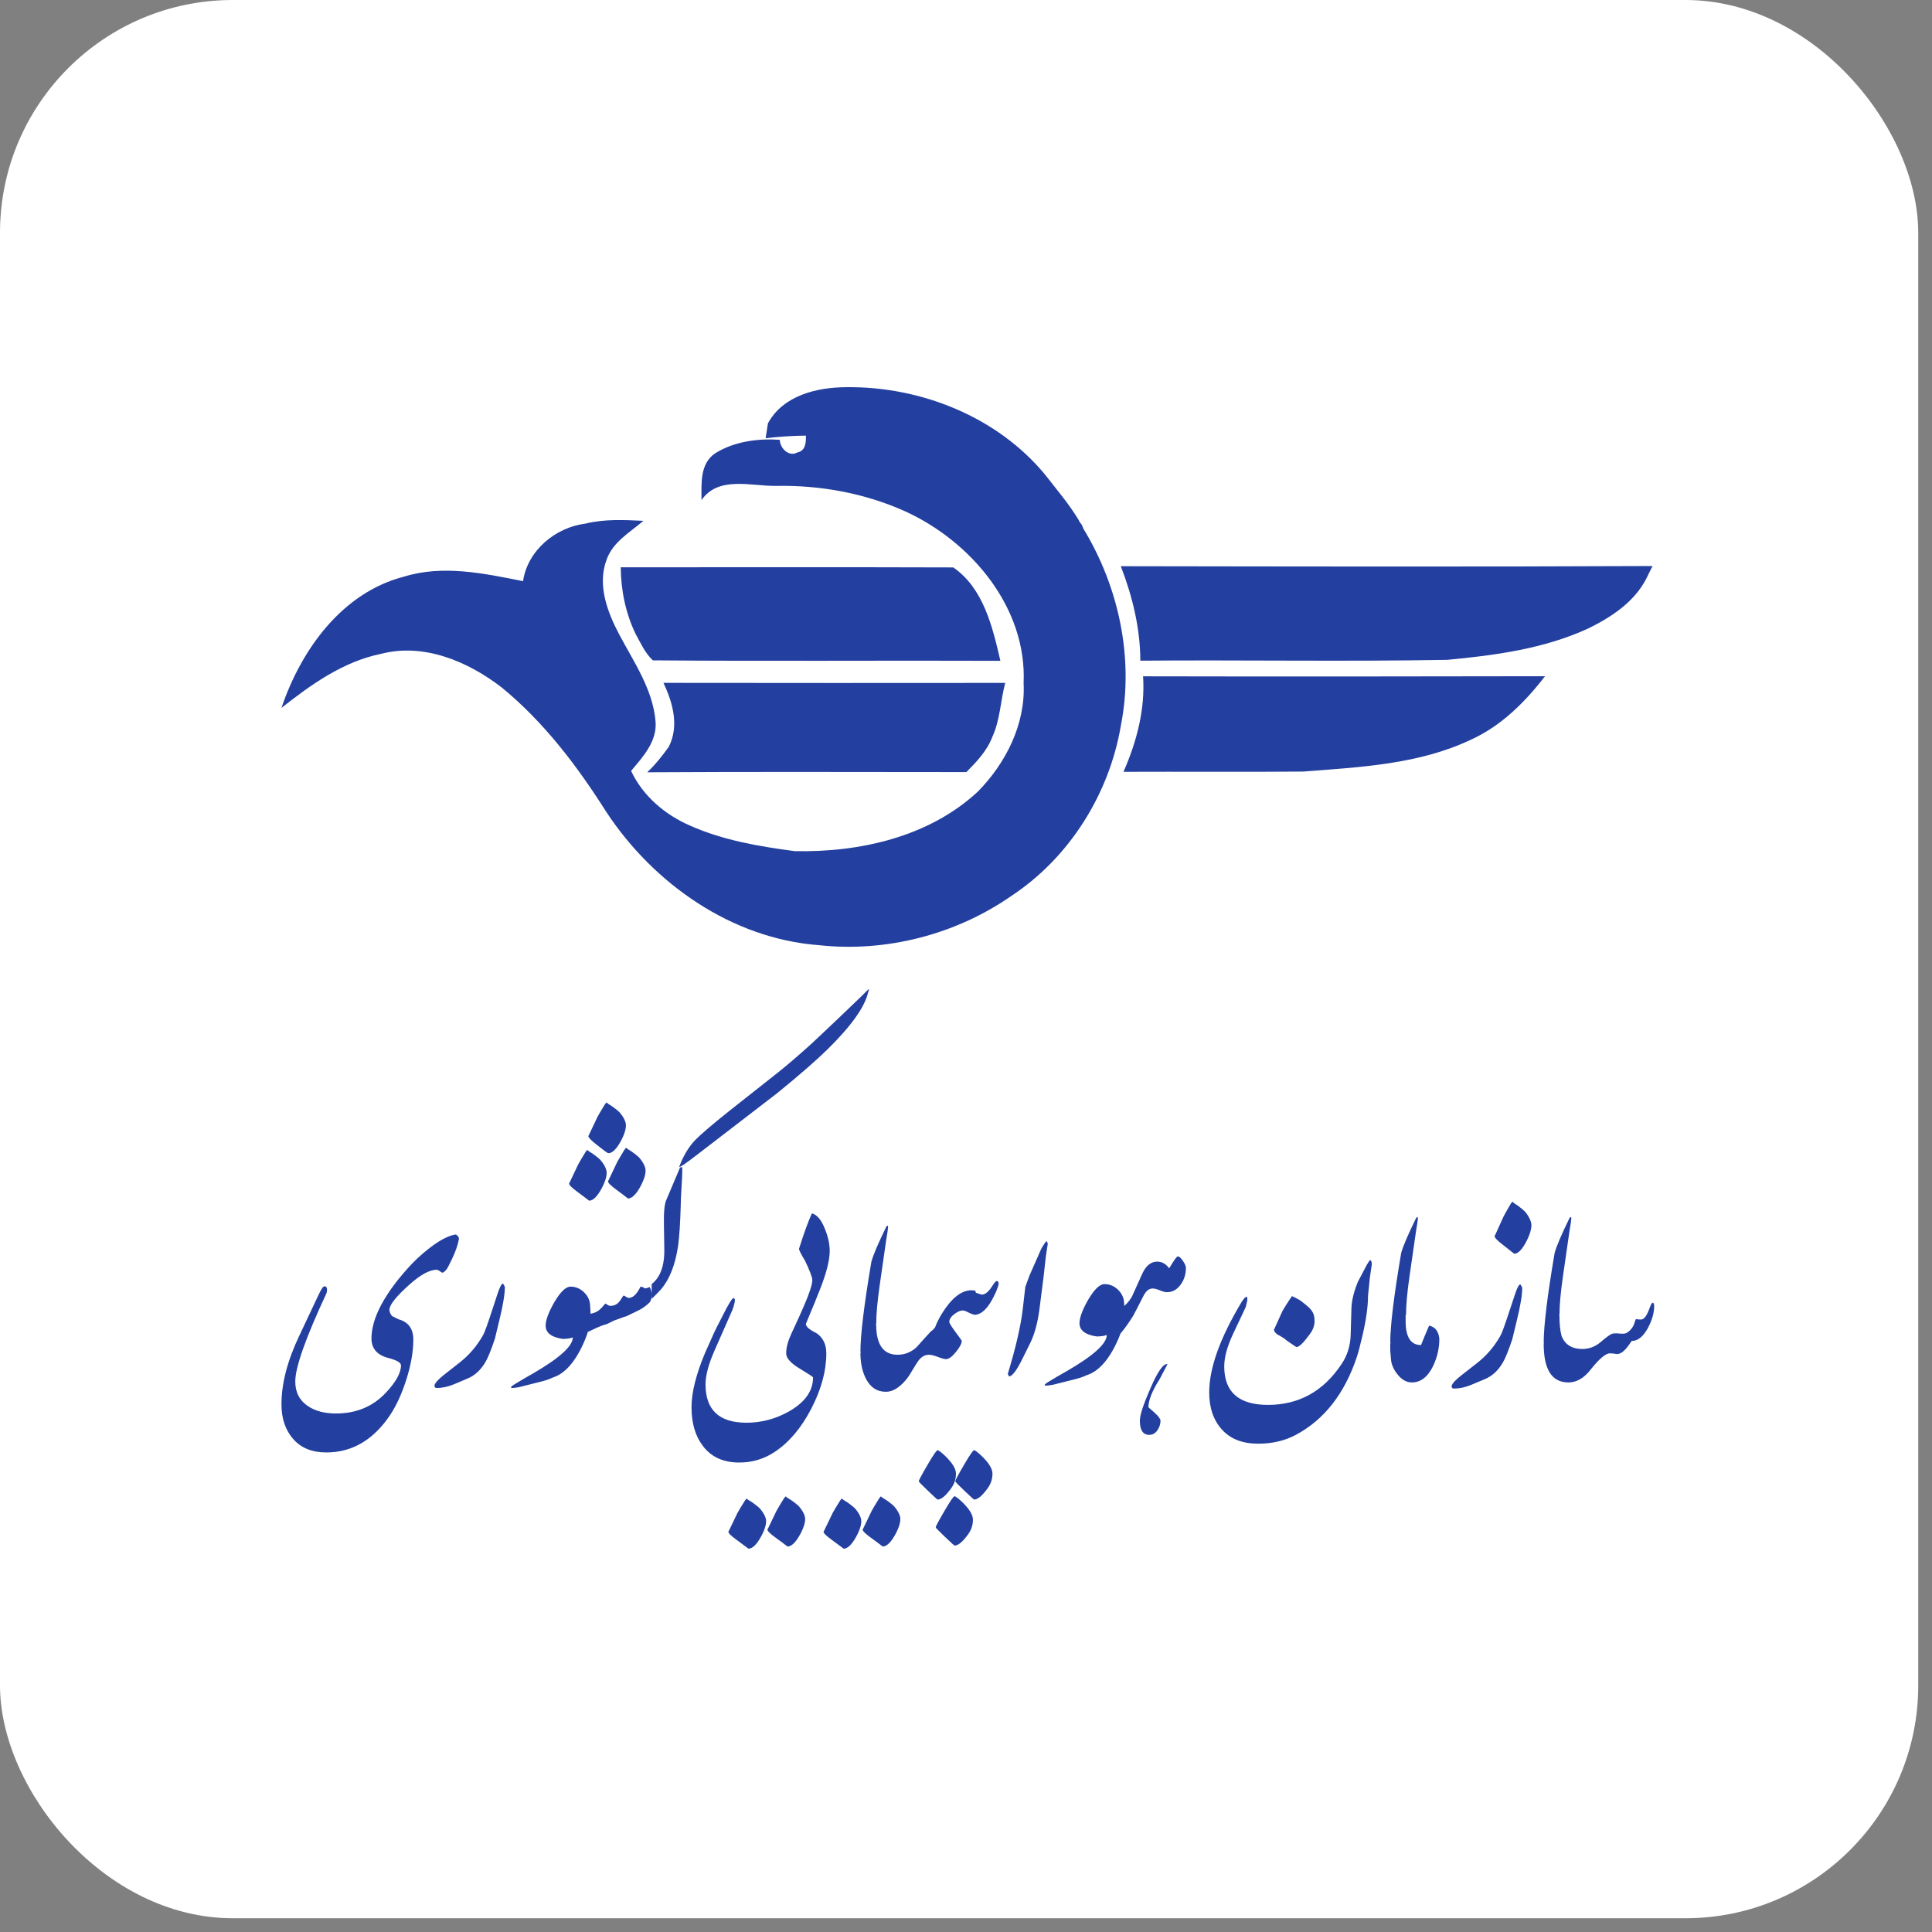
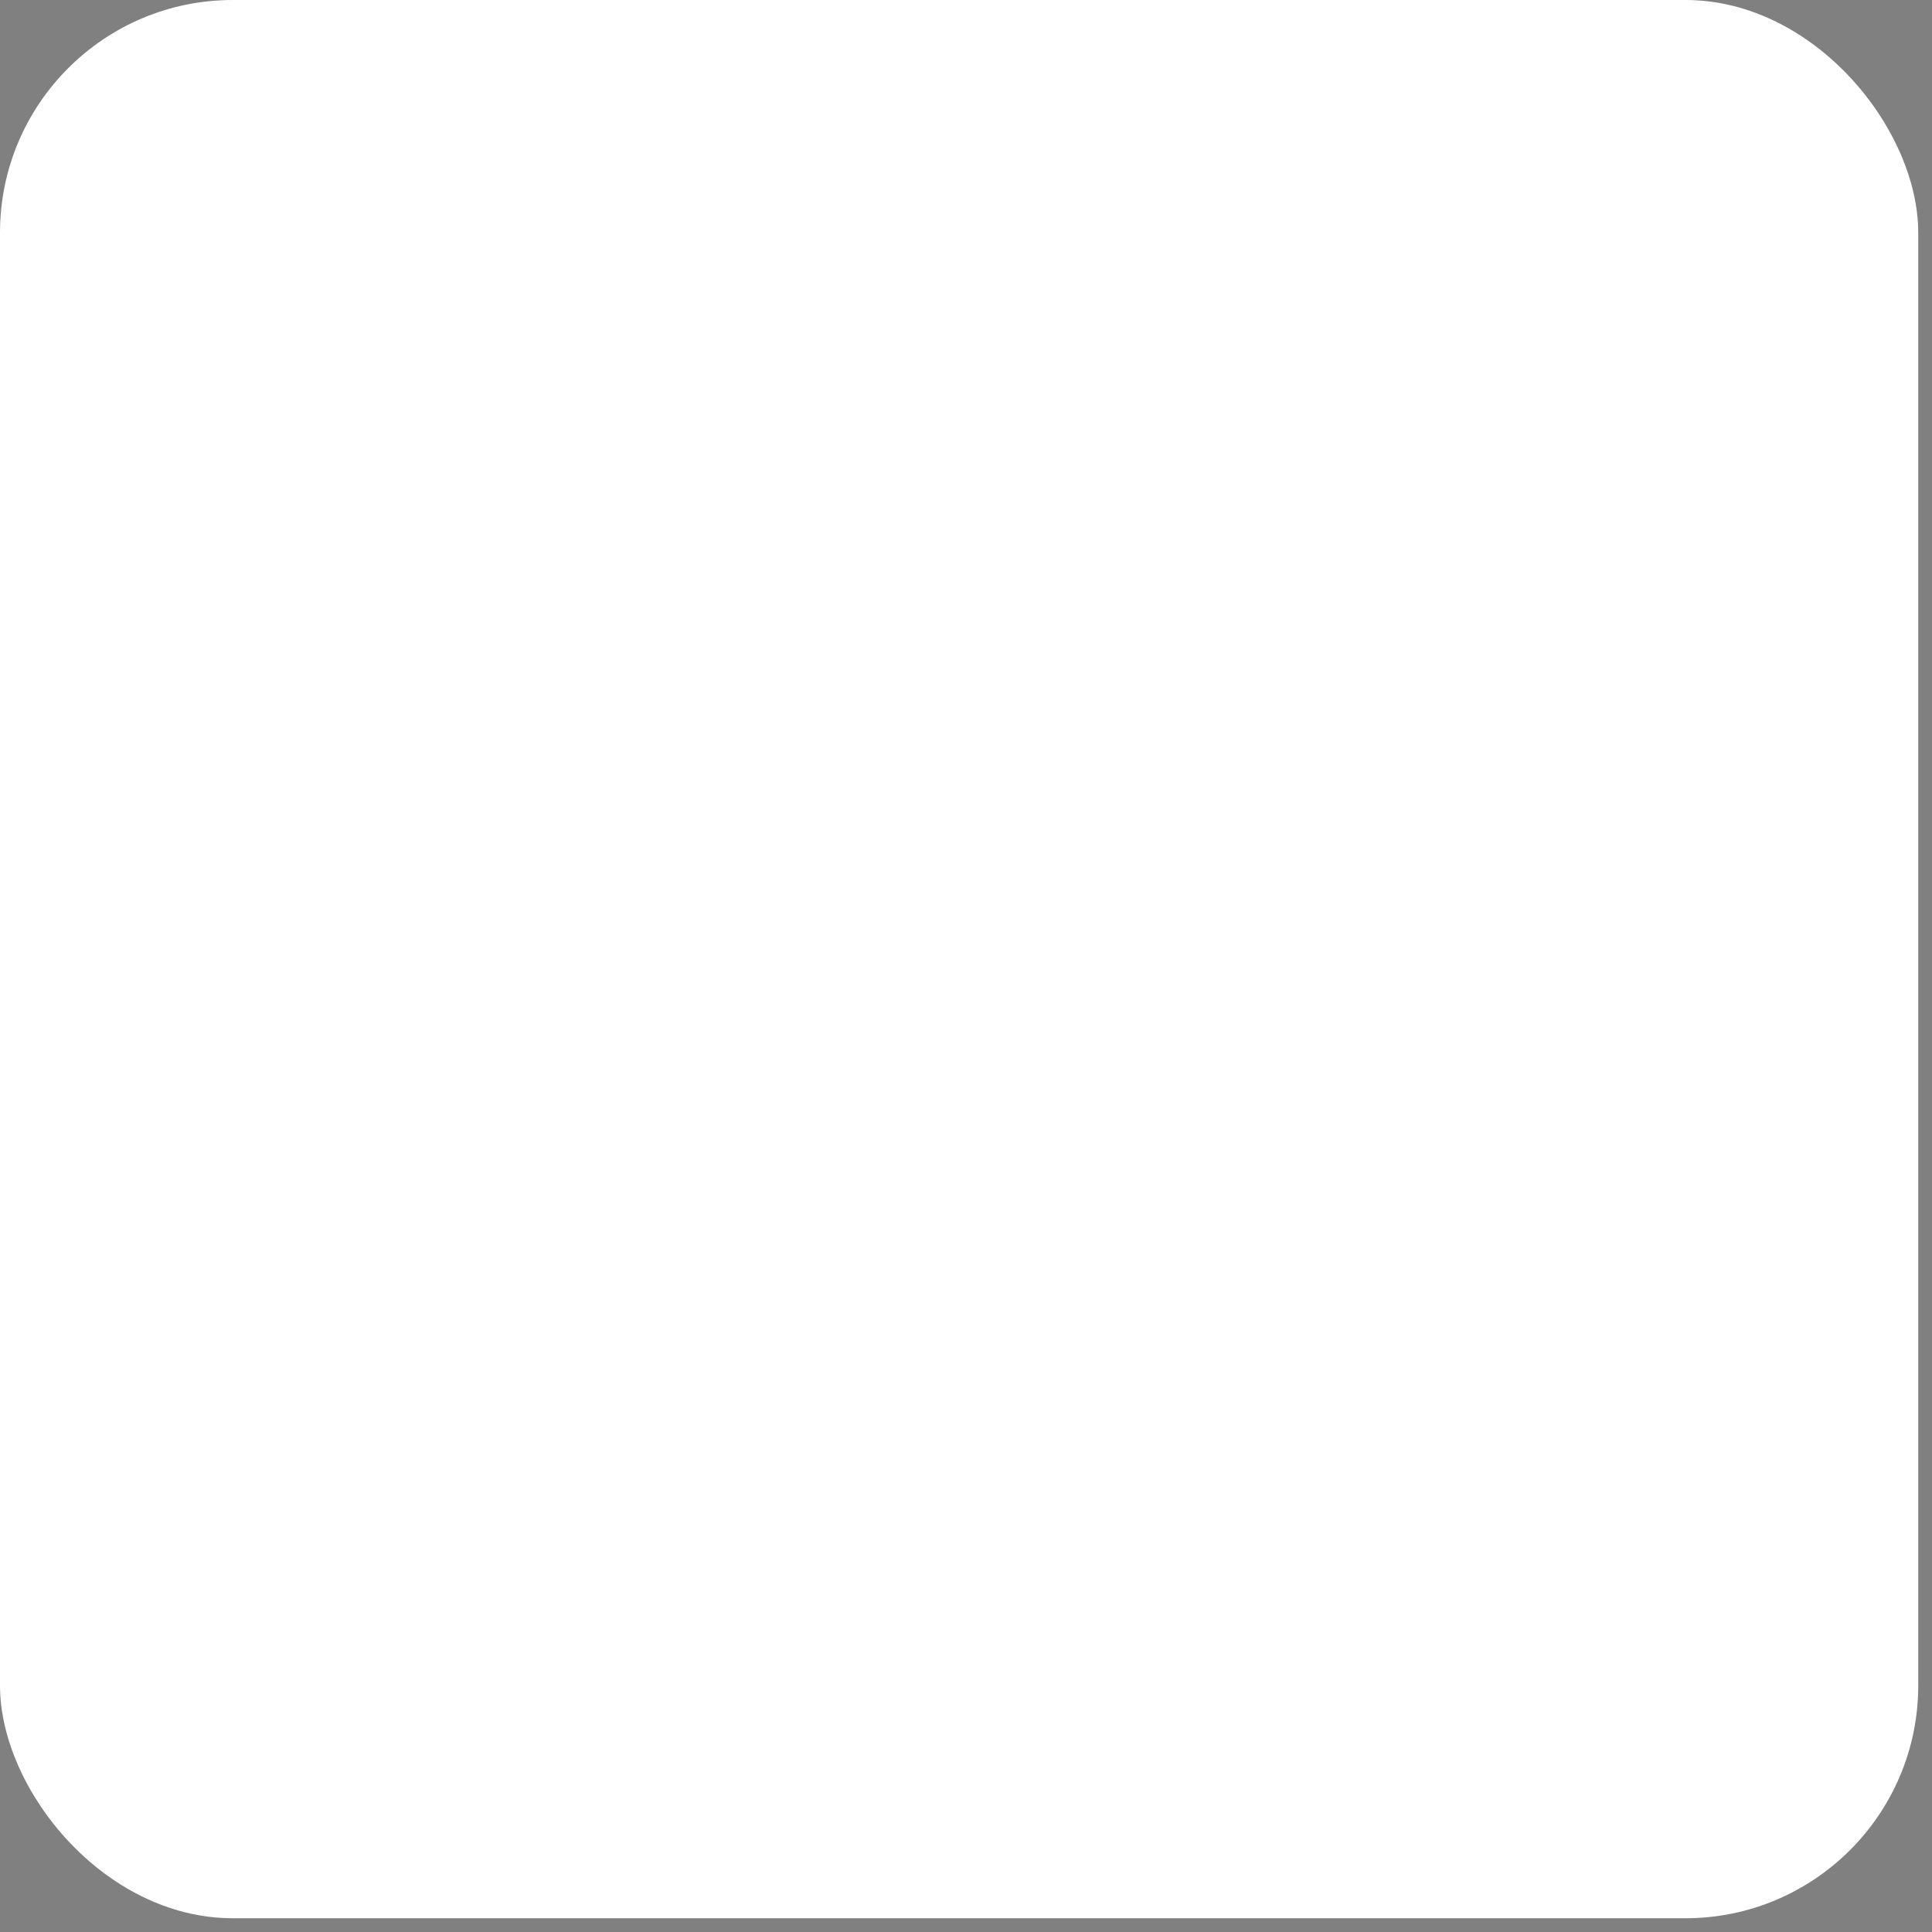
<svg xmlns="http://www.w3.org/2000/svg" width="83" height="83" viewBox="0 0 83 83" fill="none">
  <rect x="0" y="0" width="83" height="83" fill="#808080" stroke="none" />
  <rect width="82.409" height="82.409" rx="10" fill="white" />
  <g clip-path="url(#clip0_5828_45390)">
-     <path fill-rule="evenodd" clip-rule="evenodd" d="M25.253 57.221C25.214 57.351 25.166 57.482 25.109 57.615C24.731 58.49 24.278 59.012 23.749 59.18C23.597 59.254 23.409 59.318 23.182 59.37L22.308 59.591C22.254 59.602 22.183 59.612 22.097 59.623C22.011 59.633 21.962 59.628 21.952 59.607C21.941 59.586 21.995 59.539 22.113 59.465L22.324 59.338C22.335 59.328 22.534 59.212 22.923 58.991C24.046 58.337 24.608 57.826 24.608 57.457C24.499 57.499 24.353 57.52 24.17 57.52C23.684 57.447 23.441 57.257 23.441 56.951C23.441 56.719 23.56 56.393 23.798 55.971C24.067 55.507 24.305 55.275 24.51 55.275C24.737 55.275 24.934 55.36 25.101 55.528C25.268 55.697 25.352 55.892 25.352 56.113C25.362 56.183 25.367 56.292 25.368 56.438C25.549 56.411 25.698 56.336 25.814 56.212C25.835 56.201 25.87 56.164 25.918 56.1C25.966 56.037 26 56.005 26.021 56.005L26.117 56.069C26.149 56.09 26.186 56.1 26.228 56.1C26.409 56.1 26.552 56.016 26.659 55.847C26.733 55.72 26.78 55.656 26.802 55.656C26.834 55.677 26.887 55.709 26.962 55.751C27.152 55.794 27.338 55.635 27.519 55.275C27.572 55.275 27.636 55.302 27.711 55.355C27.806 55.334 27.875 55.312 27.918 55.291C27.971 55.429 27.997 55.529 27.997 55.593C27.997 55.741 27.971 55.857 27.918 55.942C27.758 56.1 27.588 56.222 27.407 56.307L26.914 56.545C26.892 56.545 26.77 56.587 26.547 56.672L26.372 56.735L26.085 56.878L25.926 56.926C25.821 56.957 25.596 57.056 25.253 57.221ZM37.618 56.936L37.641 56.894C37.641 57.766 37.948 58.201 38.56 58.201C38.872 58.201 39.146 58.091 39.383 57.87C39.587 57.639 39.791 57.413 39.995 57.193C40.059 57.151 40.097 57.12 40.108 57.099C40.132 57.07 40.153 57.046 40.171 57.026C40.237 56.843 40.335 56.646 40.464 56.435C40.879 55.765 41.303 55.43 41.739 55.43L41.898 55.446C41.908 55.477 41.917 55.507 41.925 55.537C42.072 55.59 42.159 55.616 42.185 55.616C42.33 55.616 42.484 55.483 42.649 55.218C42.732 55.086 42.794 55.025 42.835 55.035C42.917 55.055 42.922 55.157 42.85 55.341C42.819 55.432 42.778 55.529 42.727 55.631C42.458 56.202 42.165 56.487 41.845 56.487V56.478C41.79 56.468 41.722 56.443 41.643 56.403C41.537 56.349 41.462 56.316 41.42 56.305C41.303 56.284 41.168 56.33 41.014 56.443C40.859 56.557 40.783 56.673 40.783 56.792L40.778 56.794C40.804 56.873 40.893 57.014 41.043 57.217C41.226 57.464 41.318 57.592 41.318 57.602C41.318 57.718 41.233 57.878 41.067 58.083C40.901 58.288 40.758 58.39 40.64 58.39C40.576 58.39 40.46 58.358 40.294 58.295C40.127 58.232 40 58.201 39.914 58.201C39.754 58.201 39.614 58.27 39.496 58.406C39.441 58.469 39.339 58.626 39.189 58.878C39.081 59.067 38.985 59.209 38.899 59.303C38.62 59.629 38.339 59.792 38.06 59.792C37.674 59.792 37.383 59.597 37.19 59.209C37.039 58.904 36.964 58.542 36.964 58.122L36.992 58.071C36.983 58.073 36.974 58.074 36.964 58.074C36.964 57.351 37.121 56.063 37.434 54.21C37.509 53.927 37.725 53.419 38.082 52.686L38.146 52.655C38.157 52.686 38.152 52.77 38.13 52.906L38.065 53.315L37.79 55.23C37.693 55.911 37.644 56.451 37.644 56.849C37.635 56.878 37.627 56.907 37.618 56.936ZM48.303 56.105C48.458 55.962 48.571 55.818 48.642 55.675C48.856 55.205 49.001 54.884 49.075 54.713C49.235 54.371 49.449 54.2 49.716 54.2C49.919 54.2 50.089 54.296 50.228 54.489C50.431 54.147 50.553 53.976 50.596 53.976C50.66 53.976 50.734 54.04 50.82 54.169C50.906 54.296 50.948 54.398 50.948 54.473C50.948 54.729 50.879 54.959 50.74 55.162C50.58 55.397 50.377 55.514 50.132 55.514C50.057 55.514 49.956 55.488 49.828 55.434C49.7 55.381 49.598 55.354 49.523 55.354C49.363 55.354 49.23 55.461 49.123 55.675C48.856 56.198 48.707 56.486 48.675 56.539C48.492 56.833 48.312 57.083 48.137 57.29C48.111 57.363 48.082 57.436 48.05 57.51C47.67 58.387 47.216 58.91 46.685 59.079C46.533 59.153 46.343 59.216 46.116 59.269L45.238 59.49C45.184 59.501 45.114 59.512 45.027 59.522C44.94 59.532 44.892 59.527 44.881 59.506C44.87 59.485 44.924 59.438 45.043 59.364L45.255 59.237C45.265 59.226 45.466 59.11 45.856 58.889C46.983 58.234 47.547 57.722 47.547 57.352C47.437 57.394 47.291 57.415 47.107 57.415C46.62 57.342 46.376 57.151 46.376 56.845C46.376 56.613 46.495 56.285 46.734 55.863C47.004 55.398 47.243 55.166 47.448 55.166C47.676 55.166 47.874 55.251 48.042 55.419C48.21 55.589 48.293 55.784 48.293 56.005C48.297 56.033 48.301 56.066 48.303 56.105ZM60.387 56.519V56.762C60.387 57.444 60.608 57.785 61.048 57.785C61.143 57.544 61.259 57.266 61.395 56.951C61.657 57.004 61.804 57.193 61.835 57.517C61.835 57.906 61.751 58.283 61.584 58.651C61.353 59.144 61.043 59.39 60.655 59.39C60.435 59.39 60.235 59.283 60.056 59.068C59.878 58.853 59.779 58.632 59.758 58.407C59.737 58.181 59.726 58.053 59.726 58.021V57.722L59.75 57.678C59.742 57.679 59.734 57.679 59.726 57.679C59.726 56.96 59.882 55.677 60.195 53.832C60.27 53.55 60.486 53.044 60.843 52.314L60.907 52.283C60.918 52.314 60.913 52.398 60.891 52.533L60.826 52.94L60.551 54.848C60.454 55.526 60.405 56.063 60.405 56.459C60.399 56.48 60.393 56.499 60.387 56.519ZM66.331 57.679C66.326 57.679 66.322 57.679 66.318 57.679C66.318 56.96 66.474 55.677 66.787 53.832C66.862 53.55 67.078 53.044 67.434 52.314L67.499 52.283C67.509 52.314 67.504 52.398 67.483 52.533L67.418 52.94L67.143 54.848C67.046 55.526 66.997 56.063 66.997 56.459C66.992 56.475 66.988 56.49 66.983 56.505C66.987 56.508 66.99 56.512 66.994 56.515C66.994 56.88 67.026 57.177 67.09 57.406C67.24 57.77 67.535 57.953 67.975 57.953C68.264 57.953 68.522 57.859 68.747 57.671C69.015 57.442 69.187 57.318 69.262 57.297C69.294 57.286 69.364 57.281 69.471 57.281C69.557 57.291 69.632 57.297 69.697 57.297C69.793 57.297 69.862 57.281 69.905 57.249C70.034 57.166 70.13 57.052 70.195 56.906C70.216 56.833 70.243 56.755 70.275 56.671C70.35 56.682 70.425 56.687 70.501 56.687C70.63 56.687 70.753 56.52 70.871 56.187C70.924 56.041 70.967 55.968 70.999 55.968C71.042 55.968 71.064 56.015 71.064 56.108C71.064 56.4 70.978 56.708 70.806 57.031C70.603 57.416 70.366 57.609 70.099 57.609C69.97 57.796 69.889 57.906 69.857 57.937C69.718 58.093 69.588 58.171 69.471 58.171C69.342 58.151 69.24 58.14 69.165 58.14C68.983 58.14 68.709 58.37 68.344 58.828C68.055 59.203 67.734 59.39 67.379 59.39C66.671 59.39 66.318 58.838 66.318 57.734C66.322 57.715 66.326 57.697 66.331 57.679ZM46.461 22.523C46.491 22.594 46.533 22.659 46.54 22.708C48.061 25.201 48.725 28.277 48.155 31.16C47.66 34.102 45.95 36.837 43.457 38.484C41.062 40.151 38.066 40.923 35.167 40.604C31.43 40.317 28.088 37.972 26.052 34.889C24.803 32.915 23.372 31.025 21.56 29.539C20.111 28.417 18.202 27.607 16.36 28.092C14.741 28.423 13.366 29.408 12.092 30.411C12.932 27.922 14.689 25.464 17.346 24.776C19.031 24.251 20.791 24.634 22.47 24.967C22.668 23.639 23.867 22.656 25.159 22.493C25.971 22.293 26.812 22.337 27.642 22.375C27.058 22.874 26.328 23.28 26.058 24.048C25.653 25.135 26.093 26.295 26.606 27.264C27.228 28.439 28.036 29.601 28.16 30.959C28.251 31.829 27.63 32.506 27.112 33.117C27.608 34.187 28.567 34.999 29.635 35.465C31.06 36.101 32.612 36.363 34.147 36.566C36.93 36.622 39.905 35.96 42.002 34.014C43.211 32.791 44.065 31.105 43.975 29.35C44.123 26.104 41.72 23.262 38.893 21.97C37.154 21.187 35.249 20.84 33.349 20.874C32.278 20.894 30.868 20.427 30.137 21.484C30.139 20.782 30.057 19.927 30.722 19.476C31.538 18.965 32.552 18.83 33.499 18.894C33.511 19.258 33.887 19.643 34.253 19.438C34.607 19.372 34.633 19.009 34.621 18.714C34.043 18.72 33.467 18.76 32.892 18.826C32.916 18.668 32.966 18.349 32.99 18.19C33.639 16.985 35.107 16.634 36.374 16.634C39.561 16.599 42.854 17.907 44.907 20.403C45.399 21.039 45.926 21.651 46.335 22.33C46.364 22.402 46.407 22.467 46.461 22.523ZM40.952 24.377C42.248 25.266 42.642 26.935 42.977 28.389C38.001 28.369 33.023 28.411 28.048 28.369C27.712 28.06 27.528 27.633 27.31 27.242C26.876 26.343 26.676 25.364 26.668 24.371C31.428 24.373 36.19 24.361 40.952 24.377ZM70.996 24.317C70.902 24.495 70.812 24.678 70.726 24.86C70.206 25.866 69.227 26.511 68.241 26.995C66.34 27.872 64.239 28.154 62.176 28.347C57.783 28.427 53.385 28.347 48.989 28.383C48.987 26.993 48.649 25.617 48.151 24.325C55.766 24.337 63.381 24.353 70.996 24.317ZM66.374 29.051C65.516 30.167 64.485 31.192 63.189 31.779C60.942 32.844 58.419 32.957 55.986 33.147C53.411 33.169 50.837 33.147 48.265 33.158C48.831 31.876 49.203 30.465 49.107 29.055C54.863 29.067 60.62 29.063 66.374 29.051ZM43.184 29.338C42.983 30.104 42.968 30.917 42.636 31.647C42.41 32.249 41.962 32.72 41.518 33.169C36.948 33.169 32.376 33.149 27.806 33.178C28.154 32.849 28.451 32.474 28.729 32.086C29.187 31.194 28.905 30.189 28.503 29.336C33.396 29.346 38.291 29.34 43.184 29.338ZM65.156 56.761L64.966 57.544C64.797 58.044 64.66 58.38 64.555 58.55C64.353 58.891 64.094 59.126 63.778 59.254L63.207 59.493C62.953 59.6 62.705 59.653 62.462 59.653C62.409 59.653 62.377 59.632 62.367 59.589C62.335 59.493 62.483 59.318 62.811 59.062C62.916 58.977 63.128 58.812 63.445 58.566C63.857 58.247 64.195 57.853 64.459 57.384C64.523 57.277 64.66 56.899 64.871 56.249L65.062 55.674C65.167 55.344 65.251 55.178 65.316 55.178C65.368 55.253 65.395 55.306 65.395 55.338C65.395 55.637 65.316 56.111 65.156 56.761ZM65.591 53.299C65.401 53.675 65.221 53.862 65.051 53.862C64.934 53.766 64.764 53.632 64.542 53.46C64.32 53.289 64.208 53.17 64.208 53.106L64.24 53.042C64.304 52.902 64.42 52.645 64.59 52.269C64.632 52.183 64.738 51.995 64.908 51.706L64.972 51.625C65.013 51.668 65.088 51.722 65.194 51.786C65.395 51.936 65.517 52.043 65.56 52.108C65.676 52.258 65.75 52.403 65.782 52.543C65.815 52.725 65.75 52.977 65.591 53.299ZM56.475 56.753C56.475 56.942 56.41 57.125 56.28 57.303C56.022 57.66 55.834 57.849 55.715 57.87C55.693 57.87 55.644 57.843 55.57 57.791C55.321 57.623 55.192 57.529 55.181 57.508C55.02 57.403 54.928 57.35 54.906 57.35C54.799 57.277 54.739 57.204 54.729 57.13L55.1 56.312C55.219 56.113 55.321 55.95 55.407 55.825L55.505 55.683C55.58 55.714 55.693 55.772 55.844 55.856C56.027 55.992 56.157 56.097 56.232 56.17C56.372 56.307 56.447 56.444 56.459 56.58C56.469 56.622 56.475 56.679 56.475 56.753ZM58.286 58.31C57.758 59.883 56.884 60.995 55.666 61.645C55.192 61.897 54.653 62.022 54.05 62.022C53.381 62.022 52.863 61.821 52.497 61.417C52.131 61.013 51.948 60.481 51.948 59.82C51.948 58.782 52.406 57.498 53.322 55.966C53.429 55.788 53.51 55.704 53.564 55.714C53.586 55.725 53.591 55.783 53.581 55.888C53.559 55.992 53.537 56.082 53.516 56.155L52.982 57.288C52.724 57.833 52.594 58.305 52.594 58.703C52.594 59.804 53.22 60.355 54.47 60.355C55.806 60.355 56.863 59.767 57.639 58.593C57.887 58.226 58.016 57.801 58.027 57.319L58.059 56.187C58.07 55.872 58.161 55.5 58.334 55.07L58.657 54.456C58.744 54.288 58.814 54.178 58.867 54.126C58.922 54.178 58.943 54.246 58.932 54.33L58.851 54.881L58.771 55.667C58.771 56.129 58.69 56.706 58.528 57.398C58.431 57.817 58.35 58.121 58.286 58.31ZM49.822 59.243C49.498 59.751 49.337 60.157 49.337 60.458L49.604 60.692C49.772 60.847 49.856 60.962 49.856 61.034C49.856 61.18 49.81 61.317 49.722 61.447C49.632 61.577 49.515 61.642 49.37 61.642C49.103 61.642 48.969 61.439 48.969 61.034C48.969 60.795 49.12 60.333 49.421 59.648C49.733 58.921 49.978 58.573 50.157 58.604C50.045 58.812 49.934 59.025 49.822 59.243ZM44.734 53.647C44.756 53.605 44.805 53.526 44.881 53.41C44.892 53.389 44.919 53.358 44.962 53.316C44.995 53.368 45.012 53.41 45.012 53.442L44.93 53.977L44.832 54.86L44.653 56.262C44.576 56.84 44.445 57.319 44.26 57.696L43.885 58.453C43.656 58.905 43.476 59.131 43.346 59.131L43.297 59.02C43.634 57.907 43.847 56.993 43.934 56.278L44.048 55.286L44.228 54.797L44.734 53.647ZM42.431 63.935C42.199 64.26 42.004 64.422 41.845 64.422C41.835 64.422 41.698 64.296 41.434 64.045C41.169 63.794 41.038 63.658 41.038 63.637C41.038 63.596 41.169 63.349 41.434 62.899C41.666 62.502 41.803 62.303 41.845 62.303C41.887 62.303 41.993 62.381 42.162 62.538C42.479 62.842 42.637 63.098 42.637 63.308C42.637 63.538 42.569 63.747 42.431 63.935ZM41.592 65.913C41.36 66.237 41.165 66.4 41.006 66.4C40.996 66.4 40.858 66.274 40.595 66.023C40.331 65.772 40.199 65.636 40.199 65.615C40.199 65.573 40.331 65.327 40.595 64.877C40.827 64.48 40.964 64.281 41.006 64.281C41.048 64.281 41.154 64.359 41.323 64.516C41.64 64.82 41.798 65.076 41.798 65.285C41.798 65.516 41.729 65.725 41.592 65.913ZM40.864 63.935C40.632 64.26 40.436 64.422 40.278 64.422C40.267 64.422 40.13 64.296 39.866 64.045C39.603 63.794 39.471 63.658 39.471 63.637C39.471 63.596 39.603 63.349 39.866 62.899C40.099 62.502 40.236 62.303 40.278 62.303C40.32 62.303 40.426 62.381 40.595 62.538C40.911 62.842 41.069 63.098 41.069 63.308C41.069 63.538 41.001 63.747 40.864 63.935ZM38.476 65.897C38.281 66.258 38.095 66.439 37.922 66.439C37.802 66.346 37.629 66.217 37.401 66.052C37.173 65.887 37.059 65.773 37.059 65.711L37.092 65.649C37.157 65.515 37.276 65.267 37.45 64.905C37.493 64.822 37.602 64.642 37.775 64.363L37.84 64.285C37.884 64.327 37.96 64.378 38.069 64.44C38.275 64.585 38.4 64.688 38.443 64.75C38.562 64.895 38.638 65.034 38.671 65.168C38.704 65.344 38.638 65.587 38.476 65.897ZM36.798 65.99C36.603 66.351 36.418 66.532 36.245 66.532C36.124 66.439 35.951 66.31 35.723 66.145C35.495 65.98 35.381 65.866 35.381 65.804L35.414 65.742C35.479 65.608 35.598 65.36 35.772 64.998C35.815 64.916 35.924 64.735 36.098 64.456L36.163 64.378C36.206 64.42 36.282 64.471 36.391 64.533C36.597 64.678 36.722 64.781 36.766 64.843C36.885 64.988 36.961 65.127 36.993 65.261C37.027 65.438 36.961 65.68 36.798 65.99ZM34.539 56.101C34.778 55.552 34.897 55.182 34.897 54.992C34.897 54.876 34.794 54.602 34.588 54.169C34.404 53.863 34.317 53.688 34.327 53.646C34.544 52.96 34.729 52.453 34.88 52.126C35.108 52.189 35.298 52.422 35.45 52.823C35.58 53.15 35.645 53.456 35.645 53.741C35.645 54.121 35.515 54.65 35.254 55.325C35.124 55.663 34.913 56.18 34.62 56.877C34.62 56.993 34.772 57.125 35.076 57.273C35.357 57.463 35.499 57.753 35.499 58.144C35.499 58.894 35.284 59.683 34.856 60.512C34.428 61.34 33.905 61.961 33.286 62.372C32.831 62.678 32.322 62.831 31.758 62.831C31.075 62.831 30.554 62.594 30.197 62.119C29.872 61.696 29.708 61.142 29.708 60.456C29.708 59.822 29.904 59.041 30.294 58.112C30.338 58.017 30.468 57.727 30.684 57.241C30.706 57.188 30.826 56.951 31.043 56.529C31.302 56.011 31.46 55.758 31.514 55.769C31.568 55.779 31.585 55.837 31.563 55.943C31.53 56.091 31.497 56.201 31.465 56.275L30.684 58.049C30.435 58.619 30.31 59.094 30.31 59.474C30.31 60.572 30.896 61.121 32.067 61.121C32.718 61.121 33.33 60.957 33.905 60.63C34.588 60.239 34.929 59.754 34.929 59.173C34.929 59.152 34.737 59.026 34.352 58.793C33.967 58.561 33.775 58.345 33.775 58.144C33.775 57.901 33.845 57.627 33.986 57.32C34.224 56.813 34.409 56.407 34.539 56.101ZM34.386 65.897C34.191 66.258 34.006 66.439 33.832 66.439C33.713 66.346 33.539 66.217 33.311 66.052C33.084 65.887 32.969 65.773 32.969 65.711L33.002 65.649C33.067 65.515 33.186 65.267 33.36 64.905C33.403 64.822 33.512 64.642 33.686 64.363L33.751 64.285C33.794 64.327 33.87 64.378 33.979 64.44C34.185 64.585 34.31 64.688 34.354 64.75C34.473 64.895 34.549 65.034 34.581 65.168C34.614 65.344 34.549 65.587 34.386 65.897ZM32.708 65.99C32.513 66.351 32.329 66.532 32.155 66.532C32.035 66.439 31.861 66.31 31.634 66.145C31.406 65.98 31.291 65.866 31.291 65.804L31.324 65.742C31.389 65.608 31.509 65.36 31.682 64.998C31.726 64.916 31.834 64.735 32.008 64.456L32.073 64.378C32.116 64.42 32.193 64.471 32.301 64.533C32.508 64.678 32.633 64.781 32.676 64.843C32.795 64.988 32.871 65.127 32.904 65.261C32.937 65.438 32.871 65.68 32.708 65.99ZM27.997 55.159C28.052 55.127 28.117 55.064 28.194 54.97C28.435 54.666 28.55 54.231 28.539 53.666L28.523 52.613C28.512 52.09 28.544 51.739 28.621 51.561L29.213 50.162C29.235 50.152 29.262 50.142 29.295 50.131C29.306 50.152 29.311 50.194 29.311 50.257C29.311 50.435 29.301 50.681 29.279 50.995C29.257 51.362 29.246 51.613 29.246 51.749C29.224 52.535 29.186 53.127 29.131 53.525C29.011 54.331 28.77 54.949 28.408 55.379C28.364 55.431 28.227 55.572 27.997 55.803V55.159ZM31.358 47.705L33.424 46.074C33.822 45.757 34.295 45.351 34.844 44.855C34.995 44.718 35.419 44.317 36.119 43.652C36.861 42.945 37.264 42.554 37.33 42.48C37.33 42.533 37.318 42.581 37.297 42.623C37.157 43.256 36.571 44.079 35.538 45.093C35.065 45.557 34.349 46.18 33.391 46.961C33.348 46.992 32.552 47.605 31.004 48.797L29.89 49.652C29.438 50.001 29.202 50.158 29.18 50.127C29.352 49.663 29.578 49.283 29.857 48.987C30.116 48.723 30.616 48.296 31.358 47.705ZM27.531 50.939C27.337 51.305 27.152 51.488 26.979 51.488C26.86 51.394 26.687 51.263 26.46 51.096C26.233 50.928 26.12 50.813 26.12 50.751L26.152 50.688C26.217 50.552 26.336 50.301 26.509 49.934C26.552 49.851 26.66 49.668 26.833 49.385L26.898 49.307C26.941 49.349 27.017 49.401 27.126 49.464C27.331 49.61 27.456 49.715 27.499 49.777C27.618 49.924 27.693 50.065 27.726 50.201C27.759 50.379 27.693 50.625 27.531 50.939ZM26.687 48.993C26.493 49.359 26.308 49.542 26.136 49.542C26.104 49.542 25.93 49.416 25.616 49.165C25.389 48.988 25.276 48.867 25.276 48.805L25.308 48.742C25.373 48.606 25.492 48.355 25.665 47.989C25.708 47.905 25.816 47.722 25.989 47.439L26.054 47.361C26.098 47.403 26.173 47.455 26.282 47.518C26.487 47.664 26.612 47.769 26.655 47.832C26.774 47.978 26.85 48.12 26.882 48.255C26.914 48.433 26.85 48.679 26.687 48.993ZM25.859 51.033C25.665 51.399 25.481 51.582 25.308 51.582C25.189 51.488 25.016 51.357 24.789 51.19C24.562 51.023 24.448 50.907 24.448 50.845L24.48 50.782C24.545 50.646 24.664 50.395 24.837 50.029C24.88 49.945 24.989 49.762 25.162 49.48L25.227 49.401C25.27 49.443 25.346 49.495 25.454 49.558C25.66 49.704 25.784 49.809 25.827 49.872C25.946 50.018 26.022 50.159 26.054 50.295C26.087 50.474 26.022 50.719 25.859 51.033ZM21.45 56.729L21.26 57.514C21.092 58.016 20.955 58.352 20.85 58.523C20.649 58.864 20.391 59.099 20.075 59.227L19.506 59.468C19.253 59.575 19.006 59.628 18.763 59.628C18.71 59.628 18.679 59.607 18.668 59.564C18.637 59.468 18.784 59.292 19.111 59.035C19.217 58.95 19.427 58.785 19.743 58.539C20.154 58.218 20.491 57.824 20.755 57.354C20.818 57.247 20.955 56.868 21.166 56.216L21.355 55.64C21.46 55.309 21.545 55.143 21.609 55.143C21.66 55.218 21.688 55.272 21.688 55.303C21.688 55.603 21.609 56.078 21.45 56.729ZM19.409 54.107C19.302 54.328 19.238 54.454 19.216 54.486C19.131 54.612 19.056 54.675 18.992 54.675C18.874 54.591 18.799 54.549 18.767 54.549C18.457 54.549 18.067 54.76 17.596 55.181C17.018 55.697 16.729 56.06 16.729 56.27C16.729 56.355 16.767 56.444 16.842 56.539L17.13 56.681C17.548 56.797 17.756 57.087 17.756 57.55C17.756 58.055 17.66 58.616 17.468 59.232C17.275 59.847 17.04 60.366 16.762 60.787C16.044 61.861 15.13 62.398 14.018 62.398C13.407 62.398 12.934 62.206 12.597 61.822C12.26 61.437 12.092 60.94 12.092 60.329C12.092 59.445 12.343 58.471 12.846 57.408L13.68 55.639C13.797 55.386 13.883 55.26 13.937 55.26C14.012 55.26 14.049 55.307 14.049 55.402C14.049 55.475 14.039 55.534 14.018 55.576C13.129 57.481 12.685 58.739 12.685 59.35C12.685 59.813 12.867 60.166 13.231 60.408C13.541 60.619 13.943 60.724 14.434 60.724C15.301 60.724 16.013 60.429 16.569 59.84C17.008 59.376 17.227 58.981 17.227 58.655C17.227 58.539 17.045 58.434 16.681 58.339C16.2 58.213 15.959 57.934 15.959 57.503C15.959 56.776 16.344 55.928 17.114 54.96C17.414 54.591 17.687 54.291 17.933 54.059C18.607 53.438 19.158 53.096 19.586 53.033C19.682 53.096 19.725 53.165 19.714 53.238C19.671 53.481 19.57 53.77 19.409 54.107Z" fill="#233F9F" />
+     <path fill-rule="evenodd" clip-rule="evenodd" d="M25.253 57.221C25.214 57.351 25.166 57.482 25.109 57.615C24.731 58.49 24.278 59.012 23.749 59.18C23.597 59.254 23.409 59.318 23.182 59.37L22.308 59.591C22.254 59.602 22.183 59.612 22.097 59.623C22.011 59.633 21.962 59.628 21.952 59.607C21.941 59.586 21.995 59.539 22.113 59.465L22.324 59.338C22.335 59.328 22.534 59.212 22.923 58.991C24.046 58.337 24.608 57.826 24.608 57.457C24.499 57.499 24.353 57.52 24.17 57.52C23.684 57.447 23.441 57.257 23.441 56.951C23.441 56.719 23.56 56.393 23.798 55.971C24.067 55.507 24.305 55.275 24.51 55.275C24.737 55.275 24.934 55.36 25.101 55.528C25.268 55.697 25.352 55.892 25.352 56.113C25.362 56.183 25.367 56.292 25.368 56.438C25.549 56.411 25.698 56.336 25.814 56.212C25.835 56.201 25.87 56.164 25.918 56.1C25.966 56.037 26 56.005 26.021 56.005L26.117 56.069C26.149 56.09 26.186 56.1 26.228 56.1C26.409 56.1 26.552 56.016 26.659 55.847C26.733 55.72 26.78 55.656 26.802 55.656C26.834 55.677 26.887 55.709 26.962 55.751C27.152 55.794 27.338 55.635 27.519 55.275C27.572 55.275 27.636 55.302 27.711 55.355C27.806 55.334 27.875 55.312 27.918 55.291C27.971 55.429 27.997 55.529 27.997 55.593C27.997 55.741 27.971 55.857 27.918 55.942C27.758 56.1 27.588 56.222 27.407 56.307L26.914 56.545C26.892 56.545 26.77 56.587 26.547 56.672L26.372 56.735L26.085 56.878L25.926 56.926C25.821 56.957 25.596 57.056 25.253 57.221ZM37.618 56.936L37.641 56.894C37.641 57.766 37.948 58.201 38.56 58.201C38.872 58.201 39.146 58.091 39.383 57.87C39.587 57.639 39.791 57.413 39.995 57.193C40.059 57.151 40.097 57.12 40.108 57.099C40.132 57.07 40.153 57.046 40.171 57.026C40.237 56.843 40.335 56.646 40.464 56.435C40.879 55.765 41.303 55.43 41.739 55.43L41.898 55.446C41.908 55.477 41.917 55.507 41.925 55.537C42.072 55.59 42.159 55.616 42.185 55.616C42.33 55.616 42.484 55.483 42.649 55.218C42.732 55.086 42.794 55.025 42.835 55.035C42.917 55.055 42.922 55.157 42.85 55.341C42.819 55.432 42.778 55.529 42.727 55.631C42.458 56.202 42.165 56.487 41.845 56.487V56.478C41.79 56.468 41.722 56.443 41.643 56.403C41.537 56.349 41.462 56.316 41.42 56.305C41.303 56.284 41.168 56.33 41.014 56.443C40.859 56.557 40.783 56.673 40.783 56.792L40.778 56.794C40.804 56.873 40.893 57.014 41.043 57.217C41.226 57.464 41.318 57.592 41.318 57.602C41.318 57.718 41.233 57.878 41.067 58.083C40.901 58.288 40.758 58.39 40.64 58.39C40.576 58.39 40.46 58.358 40.294 58.295C40.127 58.232 40 58.201 39.914 58.201C39.754 58.201 39.614 58.27 39.496 58.406C39.441 58.469 39.339 58.626 39.189 58.878C39.081 59.067 38.985 59.209 38.899 59.303C38.62 59.629 38.339 59.792 38.06 59.792C37.674 59.792 37.383 59.597 37.19 59.209C37.039 58.904 36.964 58.542 36.964 58.122L36.992 58.071C36.983 58.073 36.974 58.074 36.964 58.074C36.964 57.351 37.121 56.063 37.434 54.21C37.509 53.927 37.725 53.419 38.082 52.686L38.146 52.655C38.157 52.686 38.152 52.77 38.13 52.906L38.065 53.315L37.79 55.23C37.693 55.911 37.644 56.451 37.644 56.849C37.635 56.878 37.627 56.907 37.618 56.936ZM48.303 56.105C48.458 55.962 48.571 55.818 48.642 55.675C48.856 55.205 49.001 54.884 49.075 54.713C49.235 54.371 49.449 54.2 49.716 54.2C49.919 54.2 50.089 54.296 50.228 54.489C50.431 54.147 50.553 53.976 50.596 53.976C50.66 53.976 50.734 54.04 50.82 54.169C50.906 54.296 50.948 54.398 50.948 54.473C50.948 54.729 50.879 54.959 50.74 55.162C50.58 55.397 50.377 55.514 50.132 55.514C50.057 55.514 49.956 55.488 49.828 55.434C49.7 55.381 49.598 55.354 49.523 55.354C49.363 55.354 49.23 55.461 49.123 55.675C48.856 56.198 48.707 56.486 48.675 56.539C48.492 56.833 48.312 57.083 48.137 57.29C48.111 57.363 48.082 57.436 48.05 57.51C47.67 58.387 47.216 58.91 46.685 59.079C46.533 59.153 46.343 59.216 46.116 59.269L45.238 59.49C45.184 59.501 45.114 59.512 45.027 59.522C44.94 59.532 44.892 59.527 44.881 59.506C44.87 59.485 44.924 59.438 45.043 59.364L45.255 59.237C45.265 59.226 45.466 59.11 45.856 58.889C46.983 58.234 47.547 57.722 47.547 57.352C47.437 57.394 47.291 57.415 47.107 57.415C46.62 57.342 46.376 57.151 46.376 56.845C46.376 56.613 46.495 56.285 46.734 55.863C47.004 55.398 47.243 55.166 47.448 55.166C47.676 55.166 47.874 55.251 48.042 55.419C48.21 55.589 48.293 55.784 48.293 56.005C48.297 56.033 48.301 56.066 48.303 56.105ZM60.387 56.519V56.762C60.387 57.444 60.608 57.785 61.048 57.785C61.143 57.544 61.259 57.266 61.395 56.951C61.657 57.004 61.804 57.193 61.835 57.517C61.835 57.906 61.751 58.283 61.584 58.651C61.353 59.144 61.043 59.39 60.655 59.39C60.435 59.39 60.235 59.283 60.056 59.068C59.878 58.853 59.779 58.632 59.758 58.407C59.737 58.181 59.726 58.053 59.726 58.021V57.722L59.75 57.678C59.742 57.679 59.734 57.679 59.726 57.679C59.726 56.96 59.882 55.677 60.195 53.832C60.27 53.55 60.486 53.044 60.843 52.314L60.907 52.283C60.918 52.314 60.913 52.398 60.891 52.533L60.826 52.94L60.551 54.848C60.454 55.526 60.405 56.063 60.405 56.459C60.399 56.48 60.393 56.499 60.387 56.519ZM66.331 57.679C66.326 57.679 66.322 57.679 66.318 57.679C66.318 56.96 66.474 55.677 66.787 53.832C66.862 53.55 67.078 53.044 67.434 52.314L67.499 52.283C67.509 52.314 67.504 52.398 67.483 52.533L67.418 52.94L67.143 54.848C67.046 55.526 66.997 56.063 66.997 56.459C66.992 56.475 66.988 56.49 66.983 56.505C66.987 56.508 66.99 56.512 66.994 56.515C66.994 56.88 67.026 57.177 67.09 57.406C67.24 57.77 67.535 57.953 67.975 57.953C68.264 57.953 68.522 57.859 68.747 57.671C69.015 57.442 69.187 57.318 69.262 57.297C69.294 57.286 69.364 57.281 69.471 57.281C69.557 57.291 69.632 57.297 69.697 57.297C69.793 57.297 69.862 57.281 69.905 57.249C70.034 57.166 70.13 57.052 70.195 56.906C70.216 56.833 70.243 56.755 70.275 56.671C70.35 56.682 70.425 56.687 70.501 56.687C70.63 56.687 70.753 56.52 70.871 56.187C70.924 56.041 70.967 55.968 70.999 55.968C71.042 55.968 71.064 56.015 71.064 56.108C71.064 56.4 70.978 56.708 70.806 57.031C70.603 57.416 70.366 57.609 70.099 57.609C69.97 57.796 69.889 57.906 69.857 57.937C69.718 58.093 69.588 58.171 69.471 58.171C69.342 58.151 69.24 58.14 69.165 58.14C68.983 58.14 68.709 58.37 68.344 58.828C68.055 59.203 67.734 59.39 67.379 59.39C66.671 59.39 66.318 58.838 66.318 57.734C66.322 57.715 66.326 57.697 66.331 57.679ZM46.461 22.523C46.491 22.594 46.533 22.659 46.54 22.708C48.061 25.201 48.725 28.277 48.155 31.16C47.66 34.102 45.95 36.837 43.457 38.484C41.062 40.151 38.066 40.923 35.167 40.604C31.43 40.317 28.088 37.972 26.052 34.889C24.803 32.915 23.372 31.025 21.56 29.539C20.111 28.417 18.202 27.607 16.36 28.092C14.741 28.423 13.366 29.408 12.092 30.411C12.932 27.922 14.689 25.464 17.346 24.776C19.031 24.251 20.791 24.634 22.47 24.967C22.668 23.639 23.867 22.656 25.159 22.493C25.971 22.293 26.812 22.337 27.642 22.375C27.058 22.874 26.328 23.28 26.058 24.048C25.653 25.135 26.093 26.295 26.606 27.264C27.228 28.439 28.036 29.601 28.16 30.959C28.251 31.829 27.63 32.506 27.112 33.117C27.608 34.187 28.567 34.999 29.635 35.465C31.06 36.101 32.612 36.363 34.147 36.566C36.93 36.622 39.905 35.96 42.002 34.014C43.211 32.791 44.065 31.105 43.975 29.35C44.123 26.104 41.72 23.262 38.893 21.97C37.154 21.187 35.249 20.84 33.349 20.874C32.278 20.894 30.868 20.427 30.137 21.484C30.139 20.782 30.057 19.927 30.722 19.476C31.538 18.965 32.552 18.83 33.499 18.894C33.511 19.258 33.887 19.643 34.253 19.438C34.607 19.372 34.633 19.009 34.621 18.714C34.043 18.72 33.467 18.76 32.892 18.826C32.916 18.668 32.966 18.349 32.99 18.19C33.639 16.985 35.107 16.634 36.374 16.634C39.561 16.599 42.854 17.907 44.907 20.403C45.399 21.039 45.926 21.651 46.335 22.33C46.364 22.402 46.407 22.467 46.461 22.523ZM40.952 24.377C42.248 25.266 42.642 26.935 42.977 28.389C38.001 28.369 33.023 28.411 28.048 28.369C27.712 28.06 27.528 27.633 27.31 27.242C26.876 26.343 26.676 25.364 26.668 24.371C31.428 24.373 36.19 24.361 40.952 24.377ZM70.996 24.317C70.902 24.495 70.812 24.678 70.726 24.86C70.206 25.866 69.227 26.511 68.241 26.995C66.34 27.872 64.239 28.154 62.176 28.347C57.783 28.427 53.385 28.347 48.989 28.383C48.987 26.993 48.649 25.617 48.151 24.325C55.766 24.337 63.381 24.353 70.996 24.317ZM66.374 29.051C65.516 30.167 64.485 31.192 63.189 31.779C60.942 32.844 58.419 32.957 55.986 33.147C53.411 33.169 50.837 33.147 48.265 33.158C48.831 31.876 49.203 30.465 49.107 29.055C54.863 29.067 60.62 29.063 66.374 29.051ZM43.184 29.338C42.983 30.104 42.968 30.917 42.636 31.647C42.41 32.249 41.962 32.72 41.518 33.169C36.948 33.169 32.376 33.149 27.806 33.178C28.154 32.849 28.451 32.474 28.729 32.086C29.187 31.194 28.905 30.189 28.503 29.336C33.396 29.346 38.291 29.34 43.184 29.338ZL64.966 57.544C64.797 58.044 64.66 58.38 64.555 58.55C64.353 58.891 64.094 59.126 63.778 59.254L63.207 59.493C62.953 59.6 62.705 59.653 62.462 59.653C62.409 59.653 62.377 59.632 62.367 59.589C62.335 59.493 62.483 59.318 62.811 59.062C62.916 58.977 63.128 58.812 63.445 58.566C63.857 58.247 64.195 57.853 64.459 57.384C64.523 57.277 64.66 56.899 64.871 56.249L65.062 55.674C65.167 55.344 65.251 55.178 65.316 55.178C65.368 55.253 65.395 55.306 65.395 55.338C65.395 55.637 65.316 56.111 65.156 56.761ZM65.591 53.299C65.401 53.675 65.221 53.862 65.051 53.862C64.934 53.766 64.764 53.632 64.542 53.46C64.32 53.289 64.208 53.17 64.208 53.106L64.24 53.042C64.304 52.902 64.42 52.645 64.59 52.269C64.632 52.183 64.738 51.995 64.908 51.706L64.972 51.625C65.013 51.668 65.088 51.722 65.194 51.786C65.395 51.936 65.517 52.043 65.56 52.108C65.676 52.258 65.75 52.403 65.782 52.543C65.815 52.725 65.75 52.977 65.591 53.299ZM56.475 56.753C56.475 56.942 56.41 57.125 56.28 57.303C56.022 57.66 55.834 57.849 55.715 57.87C55.693 57.87 55.644 57.843 55.57 57.791C55.321 57.623 55.192 57.529 55.181 57.508C55.02 57.403 54.928 57.35 54.906 57.35C54.799 57.277 54.739 57.204 54.729 57.13L55.1 56.312C55.219 56.113 55.321 55.95 55.407 55.825L55.505 55.683C55.58 55.714 55.693 55.772 55.844 55.856C56.027 55.992 56.157 56.097 56.232 56.17C56.372 56.307 56.447 56.444 56.459 56.58C56.469 56.622 56.475 56.679 56.475 56.753ZM58.286 58.31C57.758 59.883 56.884 60.995 55.666 61.645C55.192 61.897 54.653 62.022 54.05 62.022C53.381 62.022 52.863 61.821 52.497 61.417C52.131 61.013 51.948 60.481 51.948 59.82C51.948 58.782 52.406 57.498 53.322 55.966C53.429 55.788 53.51 55.704 53.564 55.714C53.586 55.725 53.591 55.783 53.581 55.888C53.559 55.992 53.537 56.082 53.516 56.155L52.982 57.288C52.724 57.833 52.594 58.305 52.594 58.703C52.594 59.804 53.22 60.355 54.47 60.355C55.806 60.355 56.863 59.767 57.639 58.593C57.887 58.226 58.016 57.801 58.027 57.319L58.059 56.187C58.07 55.872 58.161 55.5 58.334 55.07L58.657 54.456C58.744 54.288 58.814 54.178 58.867 54.126C58.922 54.178 58.943 54.246 58.932 54.33L58.851 54.881L58.771 55.667C58.771 56.129 58.69 56.706 58.528 57.398C58.431 57.817 58.35 58.121 58.286 58.31ZM49.822 59.243C49.498 59.751 49.337 60.157 49.337 60.458L49.604 60.692C49.772 60.847 49.856 60.962 49.856 61.034C49.856 61.18 49.81 61.317 49.722 61.447C49.632 61.577 49.515 61.642 49.37 61.642C49.103 61.642 48.969 61.439 48.969 61.034C48.969 60.795 49.12 60.333 49.421 59.648C49.733 58.921 49.978 58.573 50.157 58.604C50.045 58.812 49.934 59.025 49.822 59.243ZM44.734 53.647C44.756 53.605 44.805 53.526 44.881 53.41C44.892 53.389 44.919 53.358 44.962 53.316C44.995 53.368 45.012 53.41 45.012 53.442L44.93 53.977L44.832 54.86L44.653 56.262C44.576 56.84 44.445 57.319 44.26 57.696L43.885 58.453C43.656 58.905 43.476 59.131 43.346 59.131L43.297 59.02C43.634 57.907 43.847 56.993 43.934 56.278L44.048 55.286L44.228 54.797L44.734 53.647ZM42.431 63.935C42.199 64.26 42.004 64.422 41.845 64.422C41.835 64.422 41.698 64.296 41.434 64.045C41.169 63.794 41.038 63.658 41.038 63.637C41.038 63.596 41.169 63.349 41.434 62.899C41.666 62.502 41.803 62.303 41.845 62.303C41.887 62.303 41.993 62.381 42.162 62.538C42.479 62.842 42.637 63.098 42.637 63.308C42.637 63.538 42.569 63.747 42.431 63.935ZM41.592 65.913C41.36 66.237 41.165 66.4 41.006 66.4C40.996 66.4 40.858 66.274 40.595 66.023C40.331 65.772 40.199 65.636 40.199 65.615C40.199 65.573 40.331 65.327 40.595 64.877C40.827 64.48 40.964 64.281 41.006 64.281C41.048 64.281 41.154 64.359 41.323 64.516C41.64 64.82 41.798 65.076 41.798 65.285C41.798 65.516 41.729 65.725 41.592 65.913ZM40.864 63.935C40.632 64.26 40.436 64.422 40.278 64.422C40.267 64.422 40.13 64.296 39.866 64.045C39.603 63.794 39.471 63.658 39.471 63.637C39.471 63.596 39.603 63.349 39.866 62.899C40.099 62.502 40.236 62.303 40.278 62.303C40.32 62.303 40.426 62.381 40.595 62.538C40.911 62.842 41.069 63.098 41.069 63.308C41.069 63.538 41.001 63.747 40.864 63.935ZM38.476 65.897C38.281 66.258 38.095 66.439 37.922 66.439C37.802 66.346 37.629 66.217 37.401 66.052C37.173 65.887 37.059 65.773 37.059 65.711L37.092 65.649C37.157 65.515 37.276 65.267 37.45 64.905C37.493 64.822 37.602 64.642 37.775 64.363L37.84 64.285C37.884 64.327 37.96 64.378 38.069 64.44C38.275 64.585 38.4 64.688 38.443 64.75C38.562 64.895 38.638 65.034 38.671 65.168C38.704 65.344 38.638 65.587 38.476 65.897ZM36.798 65.99C36.603 66.351 36.418 66.532 36.245 66.532C36.124 66.439 35.951 66.31 35.723 66.145C35.495 65.98 35.381 65.866 35.381 65.804L35.414 65.742C35.479 65.608 35.598 65.36 35.772 64.998C35.815 64.916 35.924 64.735 36.098 64.456L36.163 64.378C36.206 64.42 36.282 64.471 36.391 64.533C36.597 64.678 36.722 64.781 36.766 64.843C36.885 64.988 36.961 65.127 36.993 65.261C37.027 65.438 36.961 65.68 36.798 65.99ZM34.539 56.101C34.778 55.552 34.897 55.182 34.897 54.992C34.897 54.876 34.794 54.602 34.588 54.169C34.404 53.863 34.317 53.688 34.327 53.646C34.544 52.96 34.729 52.453 34.88 52.126C35.108 52.189 35.298 52.422 35.45 52.823C35.58 53.15 35.645 53.456 35.645 53.741C35.645 54.121 35.515 54.65 35.254 55.325C35.124 55.663 34.913 56.18 34.62 56.877C34.62 56.993 34.772 57.125 35.076 57.273C35.357 57.463 35.499 57.753 35.499 58.144C35.499 58.894 35.284 59.683 34.856 60.512C34.428 61.34 33.905 61.961 33.286 62.372C32.831 62.678 32.322 62.831 31.758 62.831C31.075 62.831 30.554 62.594 30.197 62.119C29.872 61.696 29.708 61.142 29.708 60.456C29.708 59.822 29.904 59.041 30.294 58.112C30.338 58.017 30.468 57.727 30.684 57.241C30.706 57.188 30.826 56.951 31.043 56.529C31.302 56.011 31.46 55.758 31.514 55.769C31.568 55.779 31.585 55.837 31.563 55.943C31.53 56.091 31.497 56.201 31.465 56.275L30.684 58.049C30.435 58.619 30.31 59.094 30.31 59.474C30.31 60.572 30.896 61.121 32.067 61.121C32.718 61.121 33.33 60.957 33.905 60.63C34.588 60.239 34.929 59.754 34.929 59.173C34.929 59.152 34.737 59.026 34.352 58.793C33.967 58.561 33.775 58.345 33.775 58.144C33.775 57.901 33.845 57.627 33.986 57.32C34.224 56.813 34.409 56.407 34.539 56.101ZM34.386 65.897C34.191 66.258 34.006 66.439 33.832 66.439C33.713 66.346 33.539 66.217 33.311 66.052C33.084 65.887 32.969 65.773 32.969 65.711L33.002 65.649C33.067 65.515 33.186 65.267 33.36 64.905C33.403 64.822 33.512 64.642 33.686 64.363L33.751 64.285C33.794 64.327 33.87 64.378 33.979 64.44C34.185 64.585 34.31 64.688 34.354 64.75C34.473 64.895 34.549 65.034 34.581 65.168C34.614 65.344 34.549 65.587 34.386 65.897ZM32.708 65.99C32.513 66.351 32.329 66.532 32.155 66.532C32.035 66.439 31.861 66.31 31.634 66.145C31.406 65.98 31.291 65.866 31.291 65.804L31.324 65.742C31.389 65.608 31.509 65.36 31.682 64.998C31.726 64.916 31.834 64.735 32.008 64.456L32.073 64.378C32.116 64.42 32.193 64.471 32.301 64.533C32.508 64.678 32.633 64.781 32.676 64.843C32.795 64.988 32.871 65.127 32.904 65.261C32.937 65.438 32.871 65.68 32.708 65.99ZM27.997 55.159C28.052 55.127 28.117 55.064 28.194 54.97C28.435 54.666 28.55 54.231 28.539 53.666L28.523 52.613C28.512 52.09 28.544 51.739 28.621 51.561L29.213 50.162C29.235 50.152 29.262 50.142 29.295 50.131C29.306 50.152 29.311 50.194 29.311 50.257C29.311 50.435 29.301 50.681 29.279 50.995C29.257 51.362 29.246 51.613 29.246 51.749C29.224 52.535 29.186 53.127 29.131 53.525C29.011 54.331 28.77 54.949 28.408 55.379C28.364 55.431 28.227 55.572 27.997 55.803V55.159ZM31.358 47.705L33.424 46.074C33.822 45.757 34.295 45.351 34.844 44.855C34.995 44.718 35.419 44.317 36.119 43.652C36.861 42.945 37.264 42.554 37.33 42.48C37.33 42.533 37.318 42.581 37.297 42.623C37.157 43.256 36.571 44.079 35.538 45.093C35.065 45.557 34.349 46.18 33.391 46.961C33.348 46.992 32.552 47.605 31.004 48.797L29.89 49.652C29.438 50.001 29.202 50.158 29.18 50.127C29.352 49.663 29.578 49.283 29.857 48.987C30.116 48.723 30.616 48.296 31.358 47.705ZM27.531 50.939C27.337 51.305 27.152 51.488 26.979 51.488C26.86 51.394 26.687 51.263 26.46 51.096C26.233 50.928 26.12 50.813 26.12 50.751L26.152 50.688C26.217 50.552 26.336 50.301 26.509 49.934C26.552 49.851 26.66 49.668 26.833 49.385L26.898 49.307C26.941 49.349 27.017 49.401 27.126 49.464C27.331 49.61 27.456 49.715 27.499 49.777C27.618 49.924 27.693 50.065 27.726 50.201C27.759 50.379 27.693 50.625 27.531 50.939ZM26.687 48.993C26.493 49.359 26.308 49.542 26.136 49.542C26.104 49.542 25.93 49.416 25.616 49.165C25.389 48.988 25.276 48.867 25.276 48.805L25.308 48.742C25.373 48.606 25.492 48.355 25.665 47.989C25.708 47.905 25.816 47.722 25.989 47.439L26.054 47.361C26.098 47.403 26.173 47.455 26.282 47.518C26.487 47.664 26.612 47.769 26.655 47.832C26.774 47.978 26.85 48.12 26.882 48.255C26.914 48.433 26.85 48.679 26.687 48.993ZM25.859 51.033C25.665 51.399 25.481 51.582 25.308 51.582C25.189 51.488 25.016 51.357 24.789 51.19C24.562 51.023 24.448 50.907 24.448 50.845L24.48 50.782C24.545 50.646 24.664 50.395 24.837 50.029C24.88 49.945 24.989 49.762 25.162 49.48L25.227 49.401C25.27 49.443 25.346 49.495 25.454 49.558C25.66 49.704 25.784 49.809 25.827 49.872C25.946 50.018 26.022 50.159 26.054 50.295C26.087 50.474 26.022 50.719 25.859 51.033ZM21.45 56.729L21.26 57.514C21.092 58.016 20.955 58.352 20.85 58.523C20.649 58.864 20.391 59.099 20.075 59.227L19.506 59.468C19.253 59.575 19.006 59.628 18.763 59.628C18.71 59.628 18.679 59.607 18.668 59.564C18.637 59.468 18.784 59.292 19.111 59.035C19.217 58.95 19.427 58.785 19.743 58.539C20.154 58.218 20.491 57.824 20.755 57.354C20.818 57.247 20.955 56.868 21.166 56.216L21.355 55.64C21.46 55.309 21.545 55.143 21.609 55.143C21.66 55.218 21.688 55.272 21.688 55.303C21.688 55.603 21.609 56.078 21.45 56.729ZM19.409 54.107C19.302 54.328 19.238 54.454 19.216 54.486C19.131 54.612 19.056 54.675 18.992 54.675C18.874 54.591 18.799 54.549 18.767 54.549C18.457 54.549 18.067 54.76 17.596 55.181C17.018 55.697 16.729 56.06 16.729 56.27C16.729 56.355 16.767 56.444 16.842 56.539L17.13 56.681C17.548 56.797 17.756 57.087 17.756 57.55C17.756 58.055 17.66 58.616 17.468 59.232C17.275 59.847 17.04 60.366 16.762 60.787C16.044 61.861 15.13 62.398 14.018 62.398C13.407 62.398 12.934 62.206 12.597 61.822C12.26 61.437 12.092 60.94 12.092 60.329C12.092 59.445 12.343 58.471 12.846 57.408L13.68 55.639C13.797 55.386 13.883 55.26 13.937 55.26C14.012 55.26 14.049 55.307 14.049 55.402C14.049 55.475 14.039 55.534 14.018 55.576C13.129 57.481 12.685 58.739 12.685 59.35C12.685 59.813 12.867 60.166 13.231 60.408C13.541 60.619 13.943 60.724 14.434 60.724C15.301 60.724 16.013 60.429 16.569 59.84C17.008 59.376 17.227 58.981 17.227 58.655C17.227 58.539 17.045 58.434 16.681 58.339C16.2 58.213 15.959 57.934 15.959 57.503C15.959 56.776 16.344 55.928 17.114 54.96C17.414 54.591 17.687 54.291 17.933 54.059C18.607 53.438 19.158 53.096 19.586 53.033C19.682 53.096 19.725 53.165 19.714 53.238C19.671 53.481 19.57 53.77 19.409 54.107Z" fill="#233F9F" />
  </g>
  <defs>
    <clipPath id="clip0_5828_45390">
-       <rect width="58.972" height="49.899" fill="white" transform="translate(12.098 16.633)" />
-     </clipPath>
+       </clipPath>
  </defs>
</svg>